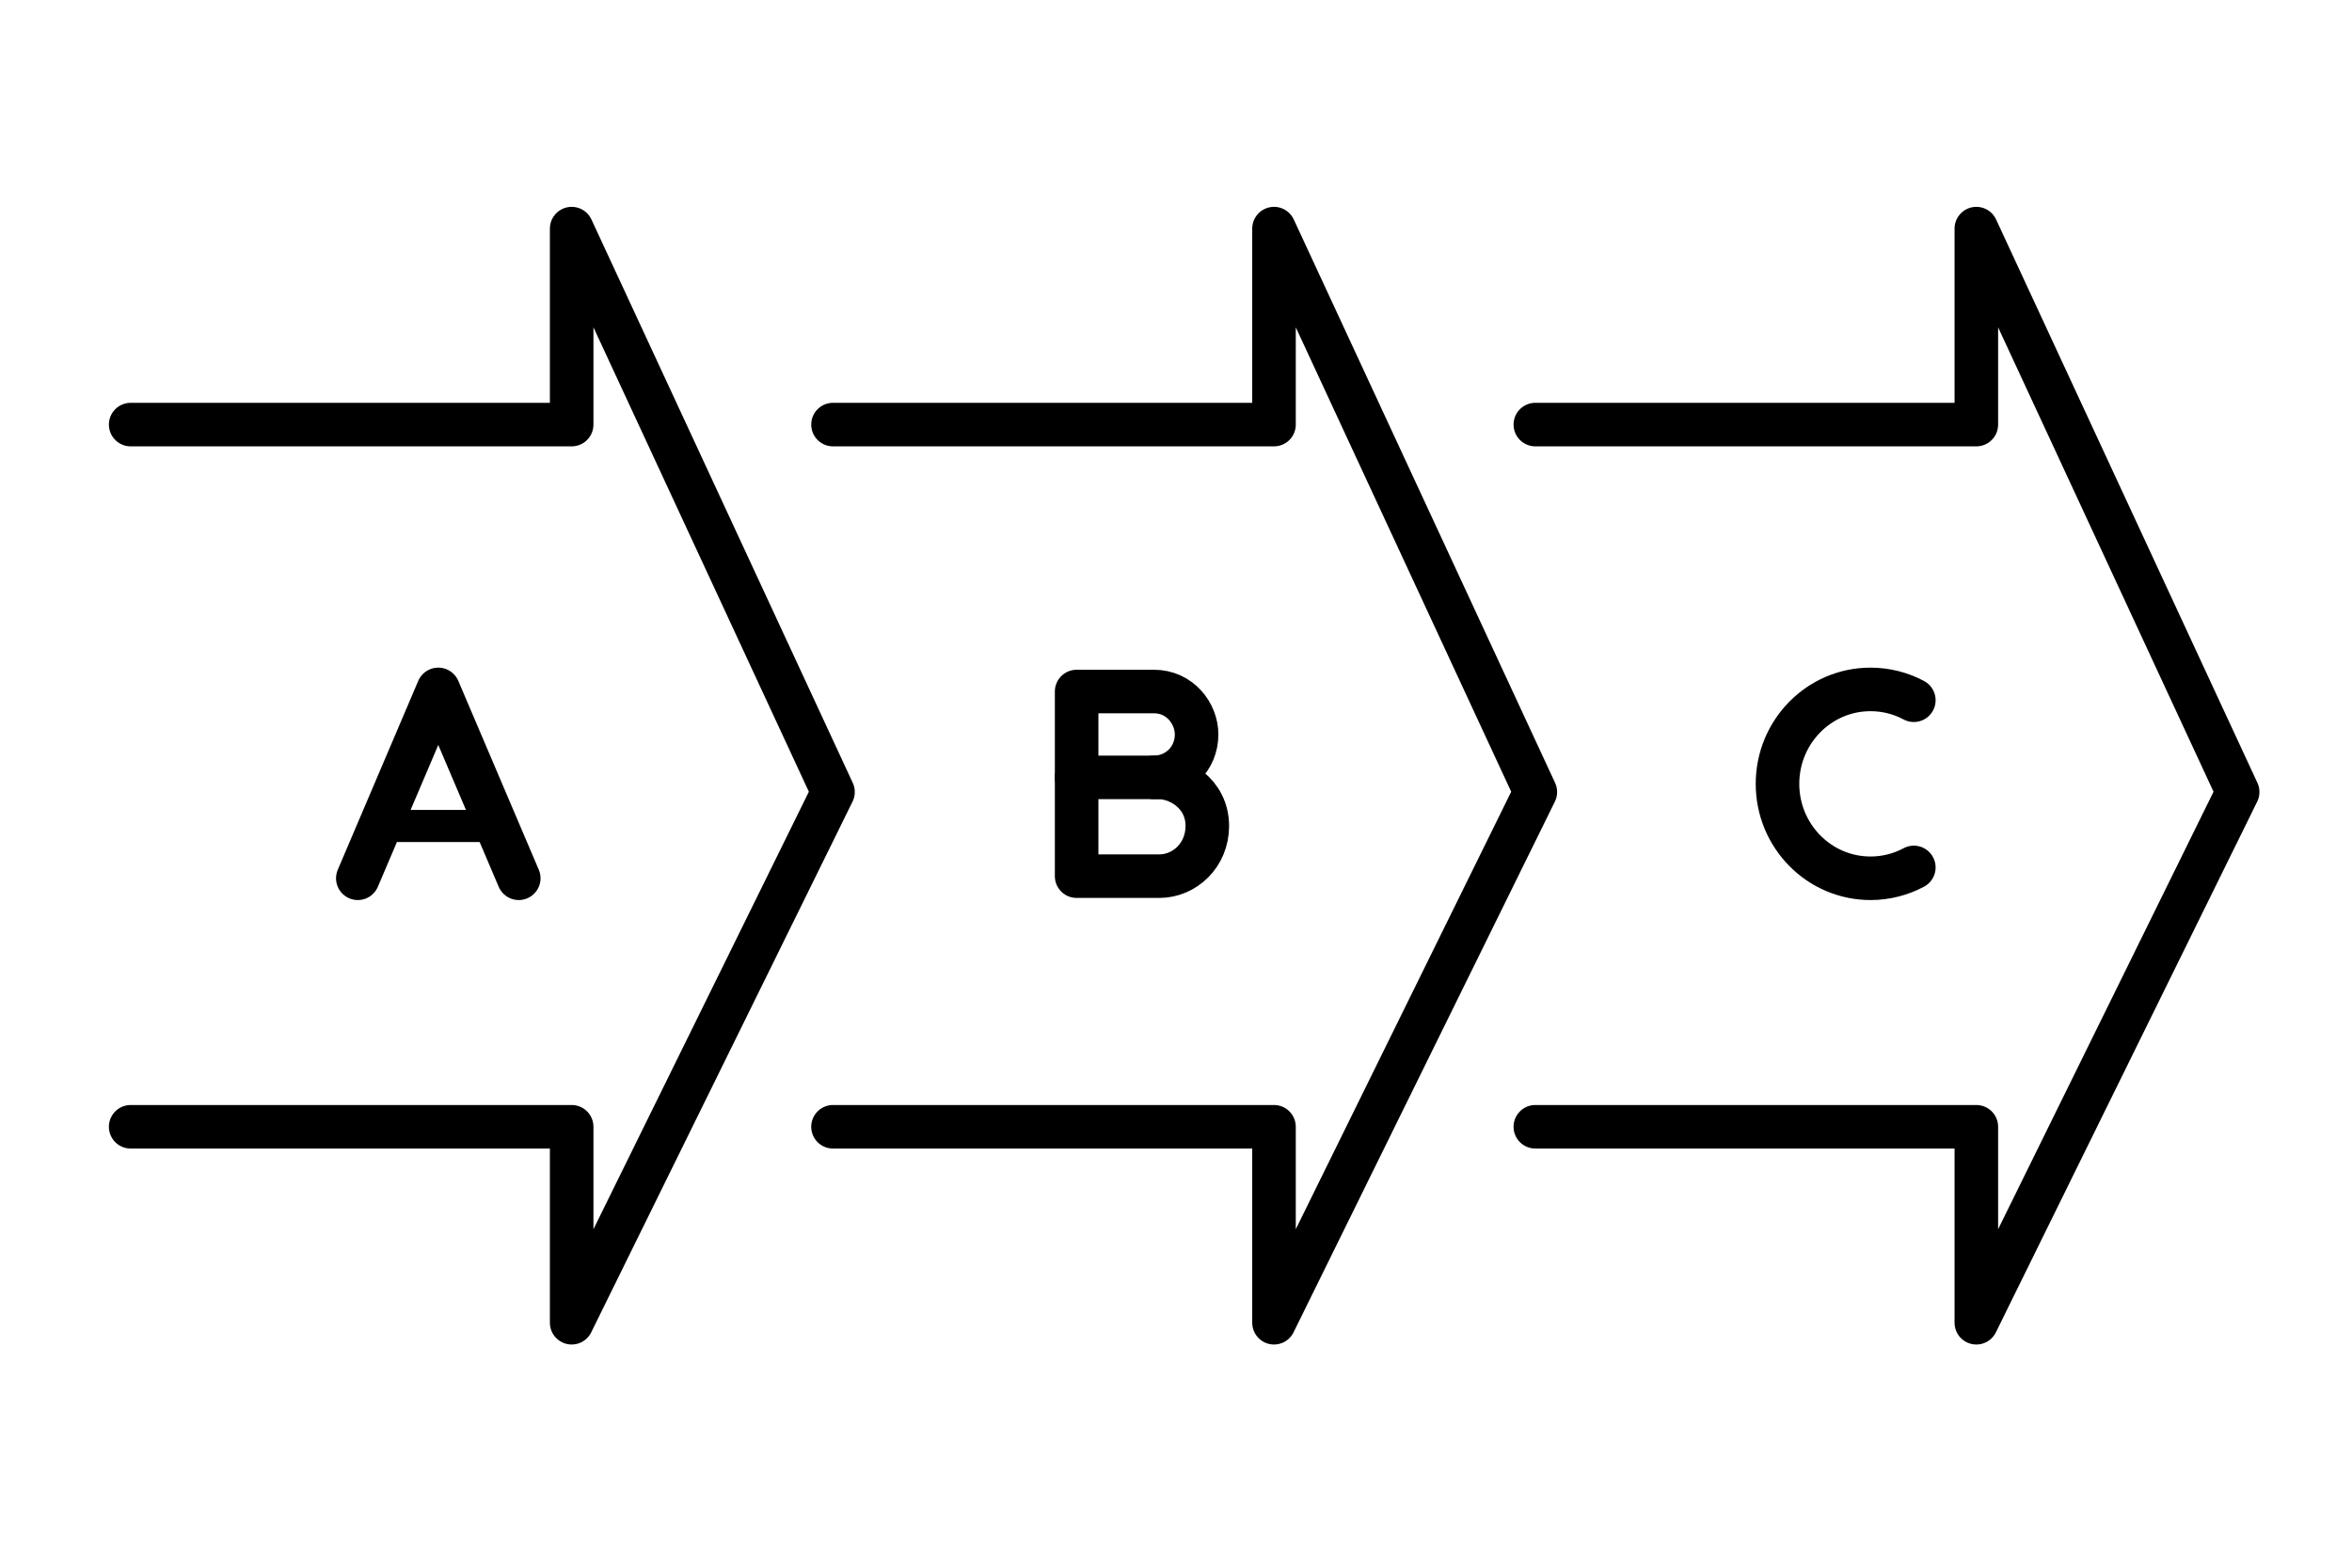
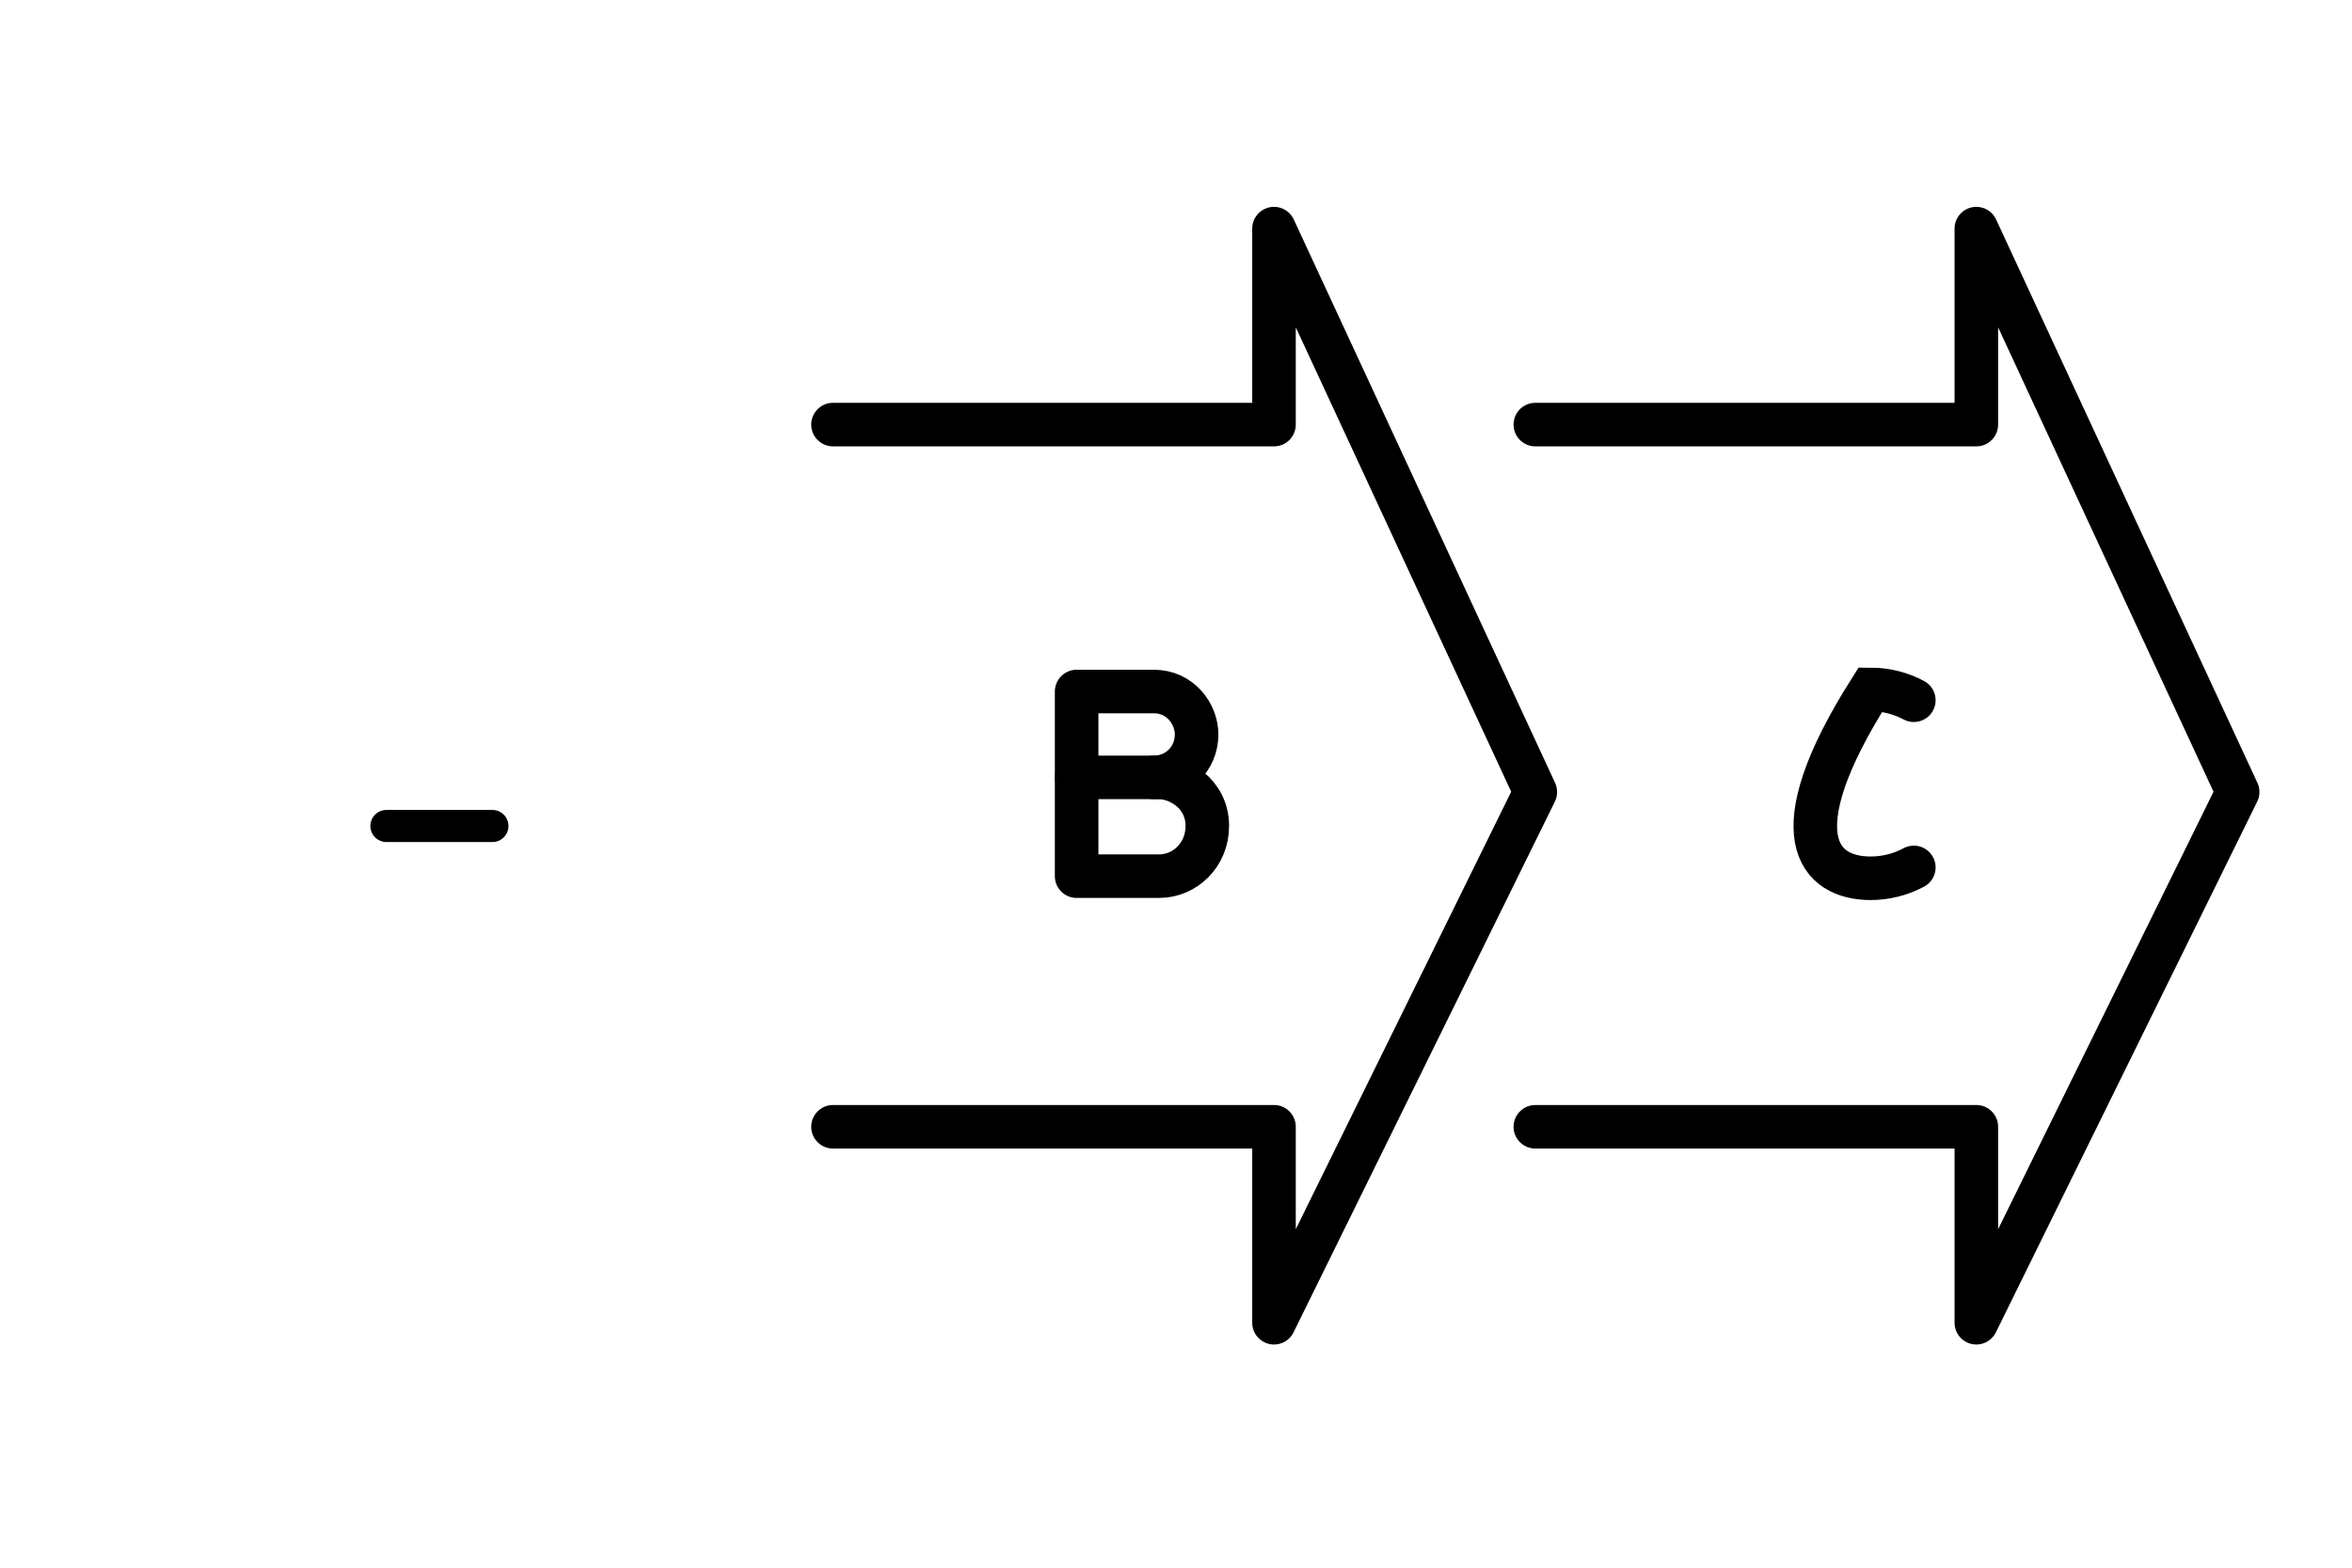
<svg xmlns="http://www.w3.org/2000/svg" width="108" height="72" viewBox="0 0 108 72" fill="none">
  <path d="M70.5 19.5H90.75V10.5L102.75 36.375L90.75 60.75V51.75H70.5" stroke="black" stroke-width="2" stroke-linecap="round" stroke-linejoin="round" />
  <path d="M38.25 19.5H58.5V10.5L70.5 36.375L58.5 60.75V51.75H38.25" stroke="black" stroke-width="2" stroke-linecap="round" stroke-linejoin="round" />
-   <path d="M6 19.5H26.25V10.5L38.25 36.375L26.25 60.75V51.75H6" stroke="black" stroke-width="2" stroke-linecap="round" stroke-linejoin="round" />
-   <path d="M16.43 40.337L20.125 31.663L23.82 40.337" stroke="black" stroke-width="2" stroke-linecap="round" stroke-linejoin="round" />
  <path d="M17.744 37.936L22.61 37.936" stroke="black" stroke-width="1.475" stroke-linecap="round" />
  <path d="M49.437 35.704L53.154 35.704" stroke="black" stroke-width="2" stroke-linecap="round" />
  <path d="M49.437 31.76L49.437 40.24C50.263 40.24 52.297 40.24 53.229 40.24C54.393 40.24 55.438 39.28 55.438 37.933C55.438 36.459 54.117 35.623 52.99 35.702C54.065 35.702 54.946 34.85 54.946 33.731C54.946 32.775 54.184 31.76 52.99 31.76C51.987 31.76 49.437 31.76 49.437 31.76Z" stroke="black" stroke-width="2" stroke-linecap="round" stroke-linejoin="round" />
-   <path d="M87.88 32.16C87.286 31.843 86.61 31.663 85.892 31.663C83.532 31.663 81.62 33.605 81.62 36C81.62 38.395 83.532 40.337 85.892 40.337C86.61 40.337 87.286 40.157 87.88 39.839" stroke="black" stroke-width="2" stroke-linecap="round" />
+   <path d="M87.88 32.16C87.286 31.843 86.61 31.663 85.892 31.663C81.62 38.395 83.532 40.337 85.892 40.337C86.61 40.337 87.286 40.157 87.88 39.839" stroke="black" stroke-width="2" stroke-linecap="round" />
</svg>